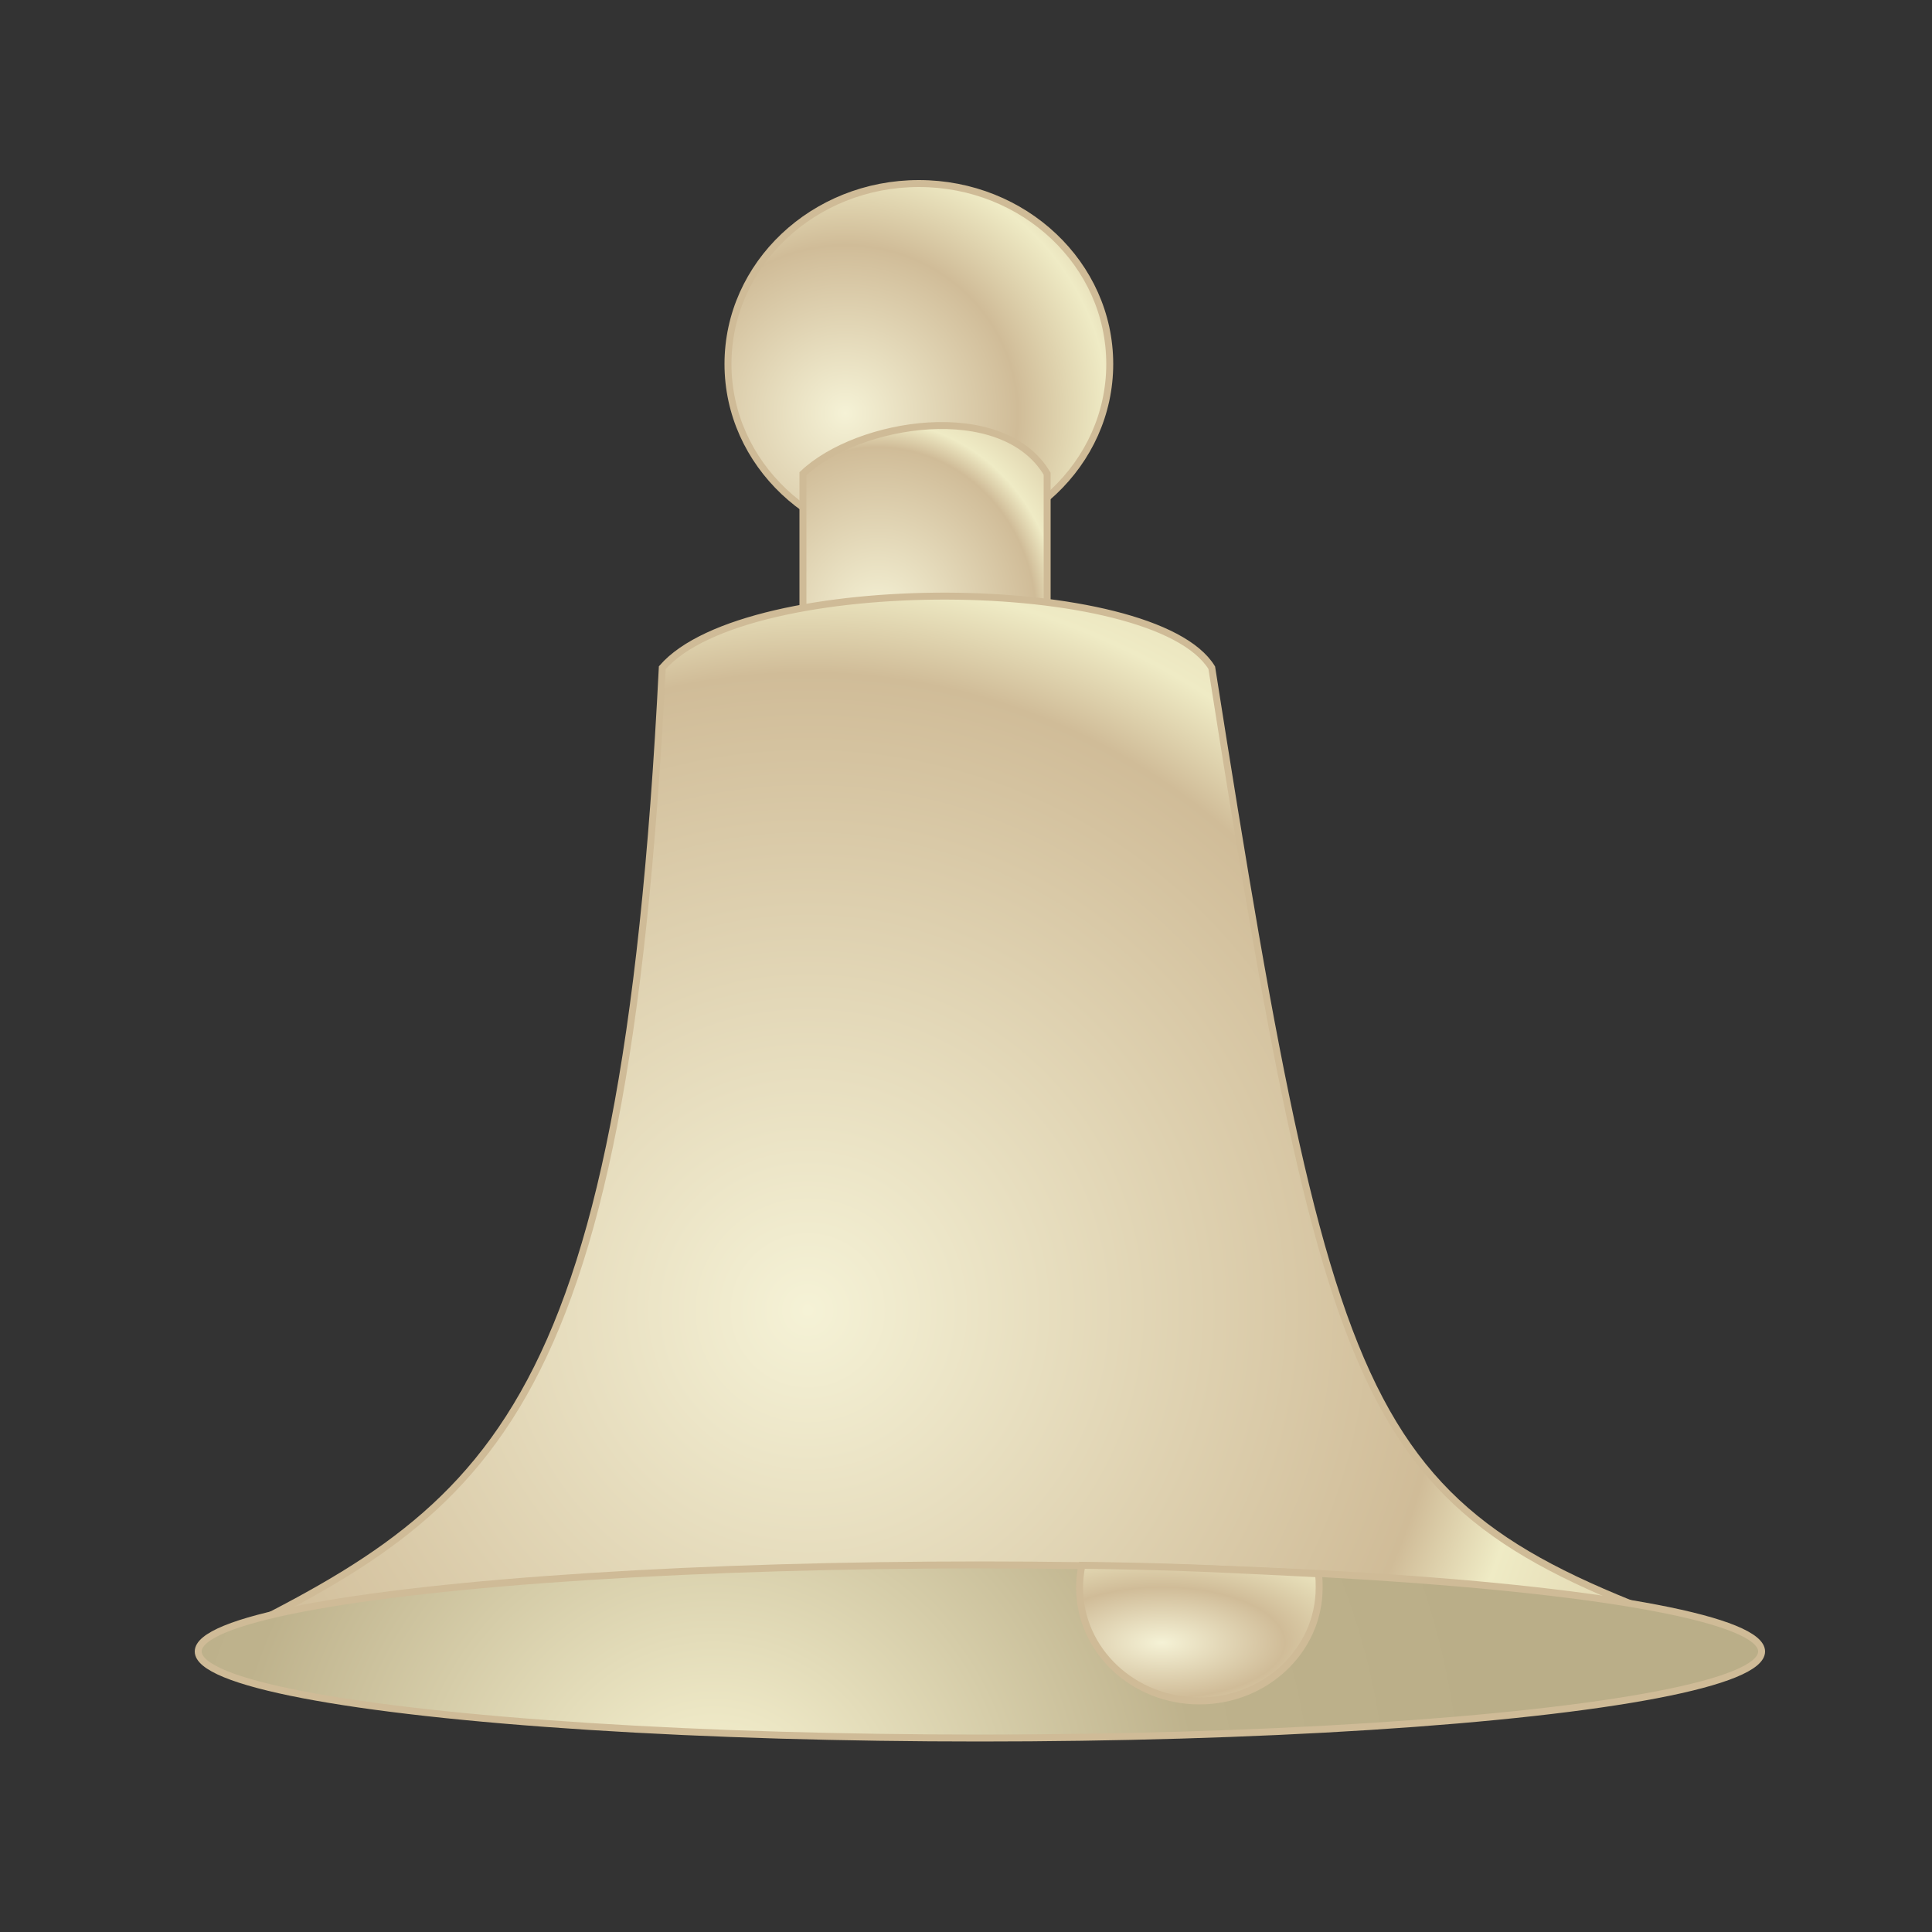
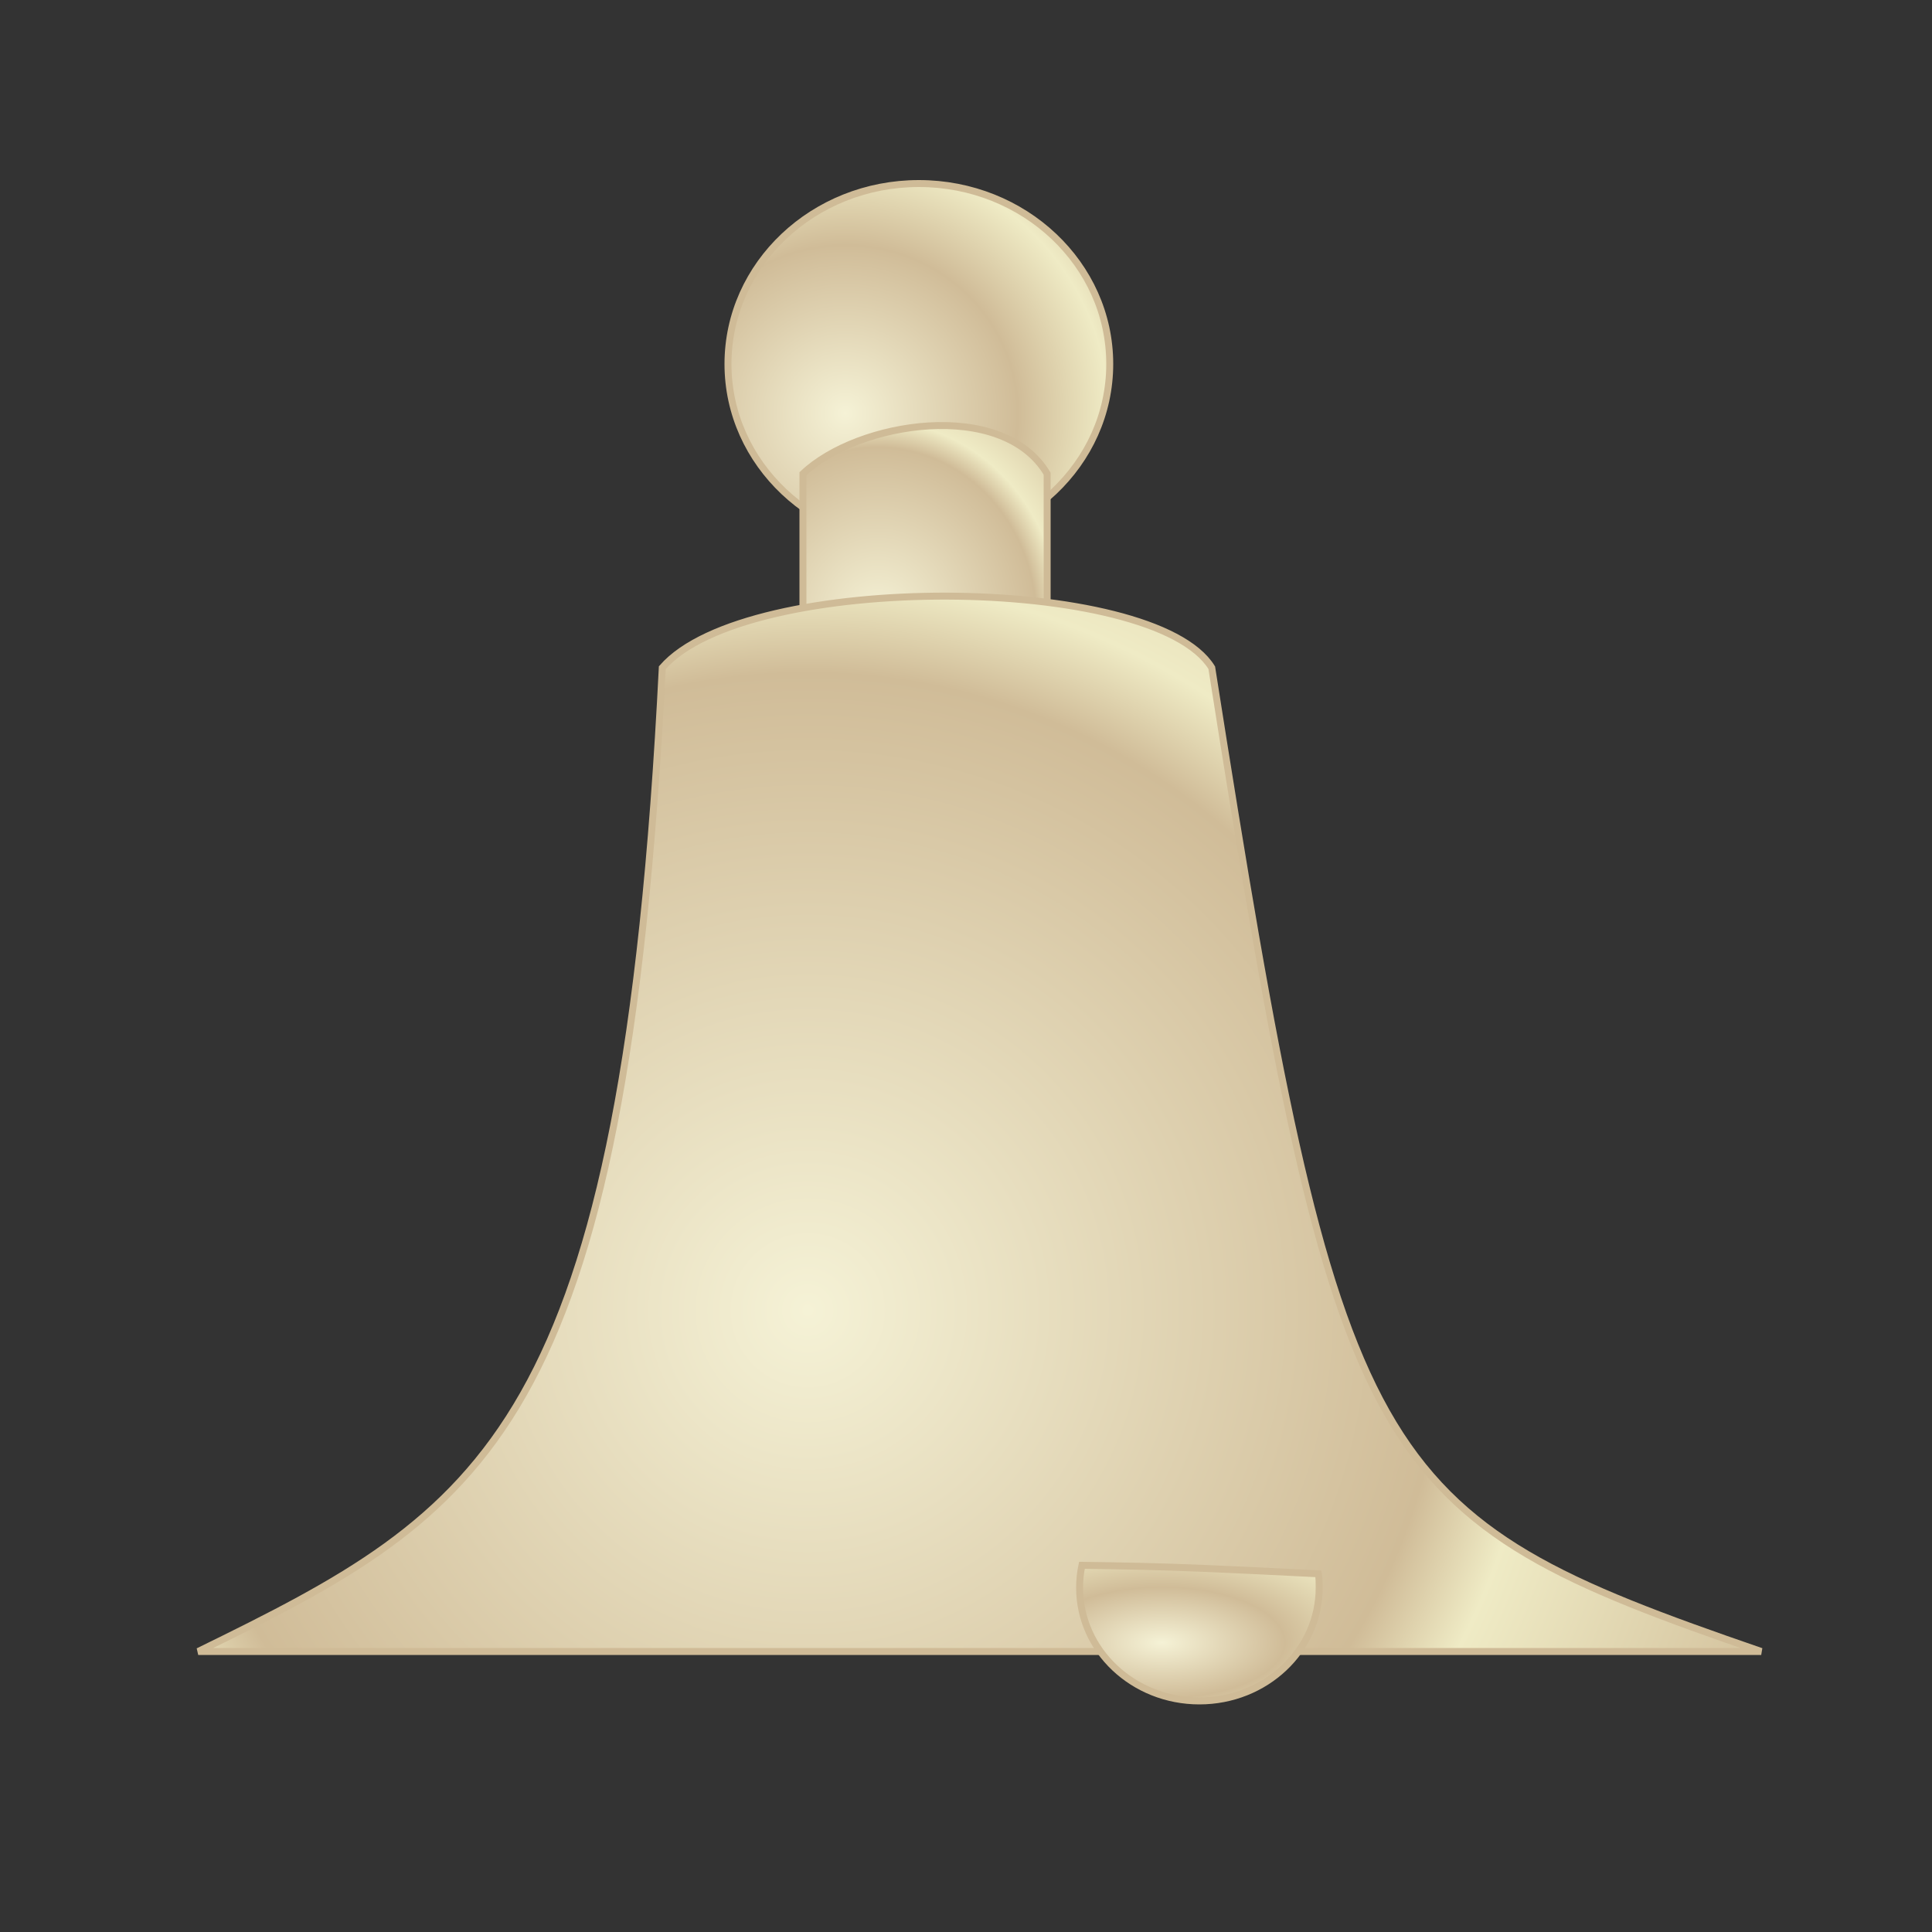
<svg xmlns="http://www.w3.org/2000/svg" xmlns:ns1="http://sodipodi.sourceforge.net/DTD/sodipodi-0.dtd" xmlns:ns2="http://www.inkscape.org/namespaces/inkscape" xmlns:xlink="http://www.w3.org/1999/xlink" id="svg2" style="fill-rule:evenodd;text-rendering:geometricPrecision;image-rendering:optimizeQuality;clip-rule:evenodd;shape-rendering:geometricPrecision" ns1:docname="bellcx5.svg" xml:space="preserve" version="1.1" ns2:version="0.48+devel r9692" viewBox="0 0 5 5">
  <rect x="0" y="0" width="5" height="5" fill="#333333" stroke="none" />
  <ns1:namedview id="namedview39" bordercolor="#666666" ns2:pageshadow="2" guidetolerance="10" pagecolor="#ffffff" gridtolerance="10" ns2:window-maximized="0" ns2:zoom="1.4844888" objecttolerance="10" borderopacity="1" ns2:current-layer="svg2" ns2:cx="88.58268" ns2:cy="88.58268" ns2:window-y="216" ns2:window-x="291" ns2:window-width="932" showgrid="false" ns2:pageopacity="0" ns2:window-height="624" />
  <defs id="defs4">
    <style id="style6" type="text/css">
    .str0 {stroke:#CFBB97;stroke-width:0.018}
    .fil4 {fill:url(#id0)}
    .fil1 {fill:url(#id1)}
    .fil0 {fill:url(#id2)}
    .fil2 {fill:url(#id3)}
    .fil3 {fill:url(#id4)}
  </style>
    <radialGradient id="id0" gradientUnits="userSpaceOnUse" cy="4.346" cx="2.949" r=".31">
      <stop id="stop9" style="stop-color:#F5F2D6" offset="0" />
      <stop id="stop11" style="stop-color:#D0BC98" offset=".6" />
      <stop id="stop13" style="stop-color:#EFEBC5" offset=".69" />
      <stop id="stop15" style="stop-color:#CFBB97" offset="1" />
    </radialGradient>
    <radialGradient id="id1" cx="2.236" xlink:href="#id0" gradientUnits="userSpaceOnUse" cy="1.925" r=".532">
  </radialGradient>
    <radialGradient id="id2" cx="2.131" xlink:href="#id0" gradientUnits="userSpaceOnUse" cy="1.259" r=".494">
  </radialGradient>
    <radialGradient id="id3" cx="1.525" xlink:href="#id0" gradientUnits="userSpaceOnUse" cy="3.826" r="2.223">
  </radialGradient>
    <radialGradient id="id4" gradientUnits="userSpaceOnUse" cy="4.721" cx="1.848" r="2.031">
      <stop id="stop21" style="stop-color:#FAF6D5" offset="0" />
      <stop id="stop23" style="stop-color:#BEB28C" offset=".62" />
      <stop id="stop25" style="stop-color:#BAAE88" offset="1" />
    </radialGradient>
    <radialGradient id="radialGradient3105" gradientUnits="userSpaceOnUse" cy="4.251" cx="3.006" gradientTransform="matrix(2.226 0 0 1 -3.685 0)" r=".31" ns2:collect="always">
      <stop id="stop3119" style="stop-color:#F5F2D6" offset="0" />
      <stop id="stop3121" style="stop-color:#D0BC98" offset=".462" />
      <stop id="stop3123" style="stop-color:#EFEBC5" offset=".875" />
      <stop id="stop3125" style="stop-color:#CFBB97" offset="1" />
    </radialGradient>
    <radialGradient id="radialGradient3109" xlink:href="#id0" gradientUnits="userSpaceOnUse" cy="3.389" cx="2.095" gradientTransform="matrix(1.231 .007 -.007 1.231 -.461 -.796)" r="2.223" ns2:collect="always" />
    <radialGradient id="radialGradient3112" xlink:href="#id0" gradientUnits="userSpaceOnUse" cy="1.602" cx="2.274" gradientTransform="matrix(1.284 -.066 .071 1.393 -.761 -.48)" r=".532" ns2:collect="always" />
    <radialGradient id="radialGradient3115" gradientUnits="userSpaceOnUse" cy="1.069" cx="2.188" gradientTransform="matrix(1.769 .002 -.002 1.732 -1.681 -.786)" r=".494" ns2:collect="always">
      <stop id="stop3129" style="stop-color:#F5F2D6" offset="0" />
      <stop id="stop3131" style="stop-color:#D0BC98" offset=".511" />
      <stop id="stop3133" style="stop-color:#EFEBC5" offset=".779" />
      <stop id="stop3135" style="stop-color:#CFBB97" offset="1" />
    </radialGradient>
  </defs>
  <ellipse id="ellipse29" ns1:rx="0.49399" ns1:ry="0.46713001" style="stroke:#cfbb97;stroke-width:.018;fill:url(#radialGradient3115)" cx="2.378" cy=".942" rx=".494" ry=".467" class="fil0 str0" ns1:cy="0.94169998" ns1:cx="2.37813" />
  <path id="path31" d="m2.078 1.226c0.142-0.135 0.516-0.195 0.632 0v0.869h-0.632v-0.869z" style="stroke:#cfbb97;stroke-width:.018;fill:url(#radialGradient3112)" class="fil1 str0" ns2:connector-curvature="0" />
  <path id="path33" d="m1.714 1.728c0.218-0.251 1.273-0.243 1.422 0 0.329 2.092 0.403 2.195 1.422 2.546h-4.045c0.743-0.364 1.101-0.564 1.201-2.546z" style="stroke:#cfbb97;stroke-width:.018;fill:url(#radialGradient3109)" class="fil2 str0" ns2:connector-curvature="0" />
-   <ellipse id="ellipse35" ns1:rx="2.0227599" ns1:ry="0.223775" style="stroke:#cfbb97;stroke-width:.018;fill:url(#id4)" cx="2.536" cy="4.274" rx="2.023" ry=".224" class="fil3 str0" ns1:cy="4.27355" ns1:cx="2.53616" />
  <path id="path37" d="m3.412 4.073c0.002 0.012 0.002 0.024 0.002 0.036 0 0.162-0.139 0.293-0.31 0.293-0.171 0-0.31-0.131-0.31-0.293 0-0.02 0.002-0.039 0.006-0.058 0.081 0.001 0.202 0.003 0.316 0.008 0.091 0.004 0.202 0.009 0.296 0.014z" style="stroke:#cfbb97;stroke-width:.018;fill:url(#radialGradient3105)" class="fil4 str0" ns2:connector-curvature="0" />
</svg>